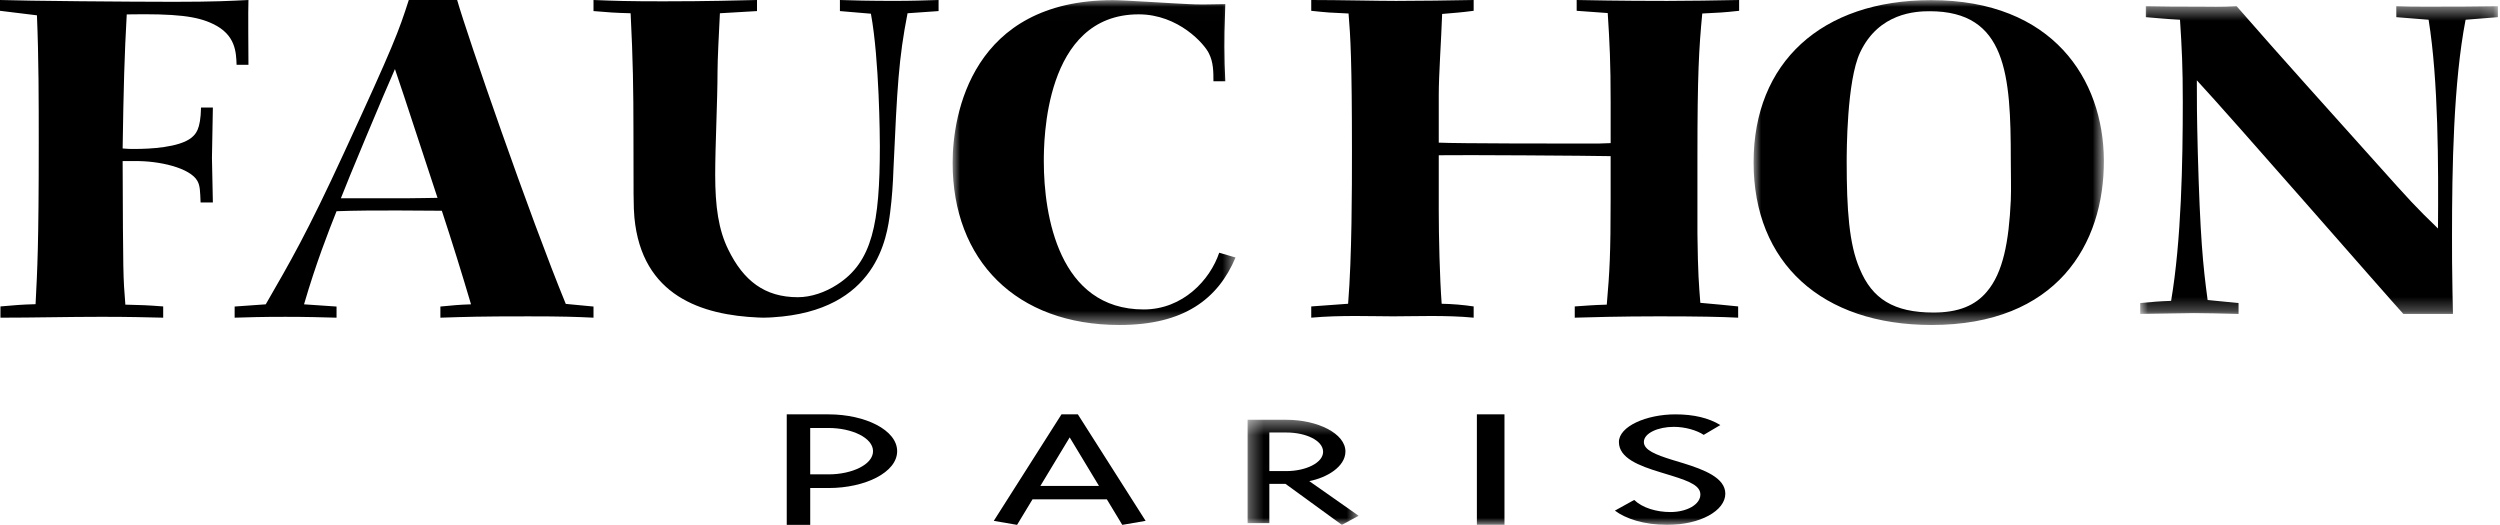
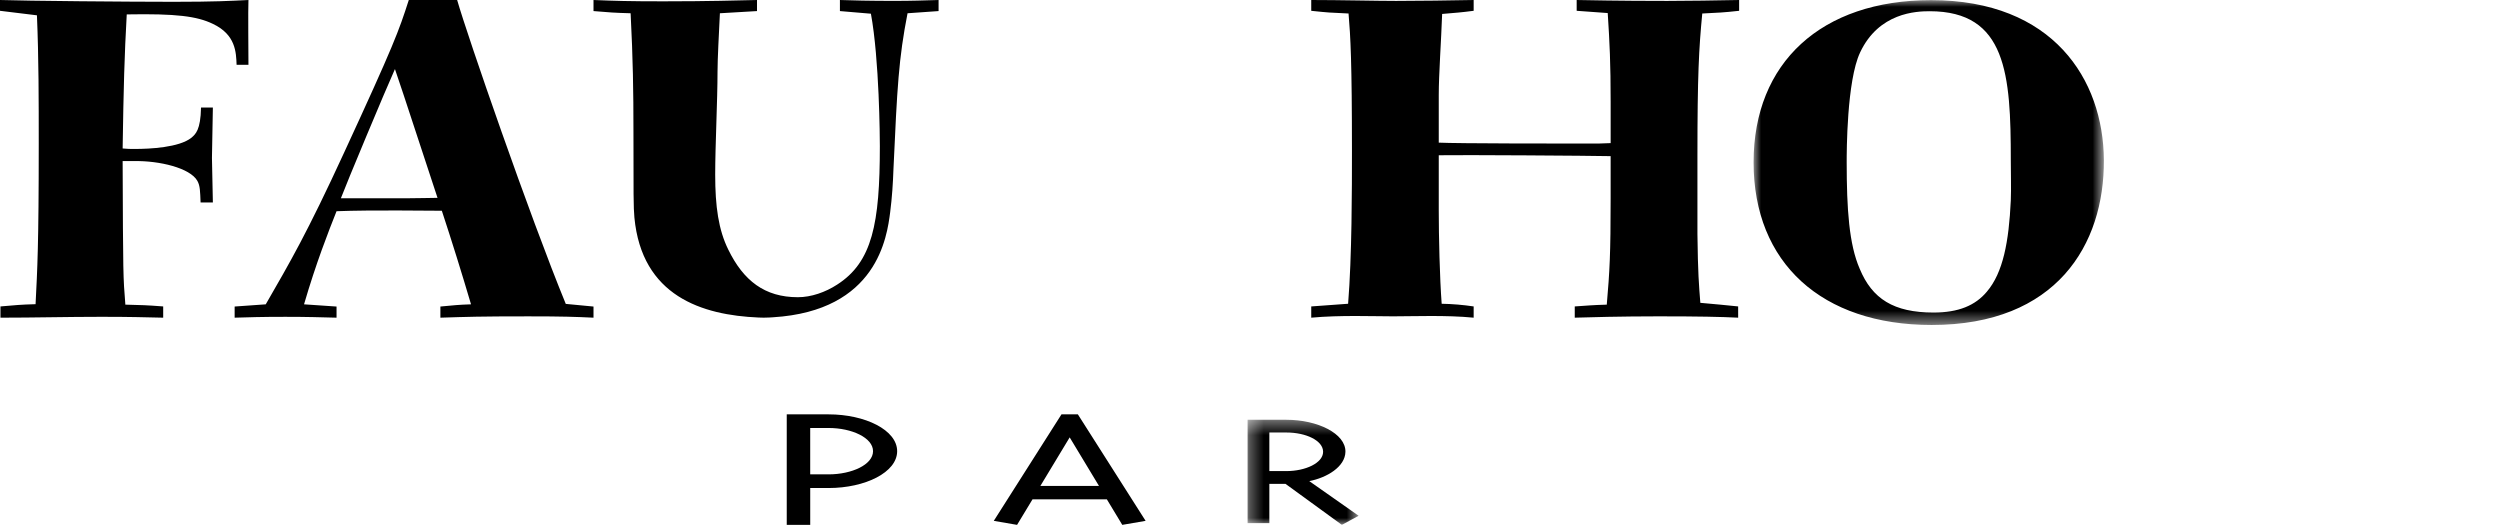
<svg xmlns="http://www.w3.org/2000/svg" width="181" height="38" viewBox="0 0 181 38" fill="none">
  <path fill-rule="evenodd" clip-rule="evenodd" d="M14.522 14.66C14.489 13.847 14.489 13.454 14.291 13.098C13.761 12.151 11.517 11.631 9.735 11.663H8.879C8.912 20.003 8.912 20.003 9.076 22.056C10.297 22.089 10.563 22.089 11.815 22.186V23C10.364 22.97 9.505 22.937 7.328 22.937C4.884 22.937 2.475 23 0.033 23V22.186C1.188 22.089 1.419 22.056 2.575 22.023C2.705 19.482 2.805 17.722 2.805 10.427C2.805 7.33 2.805 4.204 2.674 1.109L0 0.782V0C1.816 0.066 9.405 0.131 12.573 0.131C15.545 0.131 16.667 0.066 17.988 0C17.954 0.685 17.988 3.941 17.988 4.692H17.129C17.096 3.78 17.062 2.508 15.412 1.728C14.256 1.173 12.774 0.978 9.176 1.043C9.009 4.008 8.946 6.353 8.879 10.75C9.176 10.784 9.472 10.784 9.768 10.784C10.826 10.784 12.97 10.685 13.86 9.971C14.16 9.709 14.522 9.415 14.554 7.787H15.412L15.345 11.435L15.412 14.66H14.523H14.522ZM31.884 23C33.892 22.938 34.656 22.904 38.257 22.904C40.754 22.904 41.652 22.938 42.97 23V22.194L40.962 22.002C38.363 15.678 33.825 2.55 33.097 0H29.597C28.871 2.26 28.524 3.226 24.921 11.033C22.219 16.903 21.006 18.968 19.24 22.033L16.988 22.193V23C18.097 22.97 18.826 22.938 20.659 22.938C22.253 22.938 23.187 22.97 24.366 23V22.194L22.012 22.033C22.877 19.065 23.776 16.775 24.366 15.292C26.894 15.194 31.087 15.258 31.989 15.258C32.728 17.506 33.432 19.764 34.102 22.033C33.131 22.066 32.921 22.098 31.884 22.193V23ZM24.679 14.356C25.026 13.421 27.935 6.452 28.594 5.001C29.114 6.484 31.226 13.001 31.676 14.324C30.983 14.324 30.498 14.356 29.356 14.356H24.679ZM64.687 0.064C63.054 0.064 61.592 0.031 60.81 0V0.802L63.054 0.992C63.667 4.321 63.701 10.017 63.701 10.592C63.701 16.192 63.155 18.977 60.604 20.609C59.763 21.156 58.731 21.518 57.766 21.518C55.365 21.518 53.832 20.326 52.732 18.081C52.017 16.641 51.78 14.945 51.78 12.641C51.78 10.559 51.949 7.264 51.949 5.184C51.949 4.289 52.052 2.367 52.121 0.96L54.807 0.802V0C53.311 0.031 51.405 0.096 48.006 0.096C45.487 0.096 44.535 0.064 42.97 0V0.802C44.092 0.897 44.468 0.928 45.657 0.96C45.827 4.32 45.862 6.56 45.862 9.537C45.862 14.017 45.862 15.04 45.93 15.743C46.467 21.435 50.824 22.816 54.924 22.989C54.924 22.989 55.156 23.002 55.288 22.999C55.49 23.005 55.952 22.972 55.952 22.972C63.522 22.512 64.22 17.136 64.449 15.36C64.584 14.305 64.653 13.248 64.687 12.225C64.959 6.274 65.062 4.257 65.706 0.96L67.953 0.802V0C66.794 0.031 66.116 0.064 64.687 0.064ZM125.843 23C124.577 22.937 122.999 22.903 120.051 22.903C117.452 22.903 114.89 22.969 114.012 23V22.186C114.996 22.123 115.206 22.089 116.33 22.056C116.54 19.645 116.61 18.375 116.61 14.367V11.305C115.206 11.272 105.708 11.208 104.166 11.24V15.248C104.166 17.103 104.235 20.101 104.377 21.992C105.152 22.006 105.926 22.071 106.693 22.186V23C104.728 22.805 102.34 22.903 100.865 22.903C99.426 22.903 97.038 22.805 94.934 23V22.186L97.603 21.992C97.881 18.57 97.881 13.618 97.881 10.947C97.881 4.497 97.777 2.639 97.635 0.977C96.233 0.915 96.196 0.915 94.934 0.783V0C96.968 0 99.636 0.066 101.076 0.066C102.937 0.066 104.833 0.032 106.693 0V0.782C105.674 0.914 105.5 0.914 104.411 1.01C104.342 2.966 104.166 5.409 104.166 6.875V10.327C105.464 10.394 113.274 10.394 114.89 10.394C115.662 10.394 116.013 10.394 116.611 10.361V7.365C116.611 4.595 116.539 3.096 116.399 0.945L114.151 0.782V0C117.279 0.066 119.877 0.066 120.715 0.066C122.402 0.066 124.087 0.032 125.913 0V0.782C124.719 0.914 124.474 0.914 123.244 0.978C123 3.519 122.894 5.442 122.894 11.305V16.942C122.929 19.809 123 20.589 123.104 21.925C124.545 22.056 124.58 22.056 125.842 22.185L125.843 23Z" fill="black" />
  <mask id="mask0_6080_8039" style="mask-type:luminance" maskUnits="userSpaceOnUse" x="126" y="0" width="27" height="24">
    <path d="M126.959 0.012H152.321V23.529H126.958V0.012H126.959Z" fill="white" />
  </mask>
  <g mask="url(#mask0_6080_8039)">
    <path fill-rule="evenodd" clip-rule="evenodd" d="M126.959 11.753C126.959 19.037 131.894 23.529 139.85 23.529C148.882 23.529 152.356 17.721 152.32 11.593C152.287 5.753 148.639 0.01 139.813 0.01C131.859 0.011 126.959 4.535 126.959 11.753ZM139.71 0.813C145.27 0.813 145.582 5.399 145.582 11.593C145.582 12.651 145.617 13.613 145.582 14.513C145.442 17.497 145.025 19.743 143.845 21.122C143.011 22.117 141.795 22.629 139.988 22.629C137.105 22.629 135.541 21.636 134.639 19.452C133.873 17.688 133.7 15.154 133.7 11.722C133.7 11.046 133.7 5.851 134.672 3.797C136.029 0.909 138.739 0.813 139.71 0.813Z" fill="black" />
  </g>
  <mask id="mask1_6080_8039" style="mask-type:luminance" maskUnits="userSpaceOnUse" x="154" y="0" width="27" height="23">
    <path d="M180.847 22.729V0.451H154.951V22.729H180.847Z" fill="white" />
  </mask>
  <g mask="url(#mask1_6080_8039)">
-     <path fill-rule="evenodd" clip-rule="evenodd" d="M174.003 22.729C172.984 21.626 161.492 8.436 159.051 5.815C159.051 7.362 159.051 8.278 159.12 11.023C159.29 17.143 159.493 19.226 159.833 21.721L162.071 21.941V22.729C160.581 22.699 159.798 22.668 158.848 22.668C158.306 22.668 155.561 22.728 154.951 22.728V21.94C155.97 21.846 156.273 21.815 157.188 21.783C157.933 17.396 158.034 11.685 158.034 7.363C158.034 4.839 157.967 3.511 157.832 1.429C156.645 1.367 156.205 1.304 155.358 1.242V0.451C156.645 0.482 157.933 0.482 159.223 0.482C159.969 0.482 160.784 0.515 161.933 0.451C165.288 4.301 168.747 8.118 172.136 11.906C174.51 14.557 174.846 14.935 176.51 16.544C176.544 11.97 176.544 5.848 175.831 1.429L173.494 1.242L173.491 0.451C174.338 0.482 174.712 0.482 175.66 0.482C177.358 0.482 179.154 0.482 180.847 0.451V1.242L178.509 1.429C177.629 5.973 177.526 12.159 177.526 17.081C177.526 18.312 177.526 19.447 177.56 21.121L177.594 22.729H174.003Z" fill="black" />
-   </g>
+     </g>
  <mask id="mask2_6080_8039" style="mask-type:luminance" maskUnits="userSpaceOnUse" x="68" y="0" width="22" height="24">
    <path d="M89.454 0.012H68.969V23.529H89.454V0.012Z" fill="white" />
  </mask>
  <g mask="url(#mask2_6080_8039)">
-     <path fill-rule="evenodd" clip-rule="evenodd" d="M88.271 18.297C87.612 20.259 85.647 22.404 82.805 22.404C76.662 22.404 75.572 15.604 75.572 11.689C75.572 10.309 75.572 1.038 82.439 1.038C85.343 1.038 87.226 3.221 87.523 3.862C87.853 4.502 87.853 5.209 87.853 5.883H88.712C88.669 5.049 88.646 4.215 88.645 3.381C88.645 2.578 88.645 2.353 88.712 0.3C87.392 0.333 86.699 0.333 86.104 0.3C85.213 0.267 81.384 0.01 80.591 0.01C70.358 0.011 68.969 8.288 68.969 11.785C68.969 18.843 73.559 23.529 81.052 23.529C85.721 23.529 88.178 21.651 89.454 18.643L88.271 18.297Z" fill="black" />
-   </g>
+     </g>
  <path fill-rule="evenodd" clip-rule="evenodd" d="M56.96 30V38H58.66V35.333H59.992C62.634 35.333 64.954 34.2 64.954 32.666C64.954 31.133 62.634 30 59.992 30H56.96ZM59.992 30.986C61.668 30.986 63.208 31.693 63.208 32.666C63.208 33.64 61.669 34.344 59.992 34.344H58.659V30.986H59.992ZM74.754 36.151H80.136L81.253 38L82.942 37.71L78.038 30H76.851L71.95 37.71L73.636 38L74.754 36.151ZM79.566 35.181H75.323L77.445 31.666L79.566 35.181Z" fill="black" />
  <mask id="mask3_6080_8039" style="mask-type:luminance" maskUnits="userSpaceOnUse" x="90" y="30" width="9" height="8">
    <path d="M90.324 38.001H98.366V30.391H90.324V38.001Z" fill="white" />
  </mask>
  <g mask="url(#mask3_6080_8039)">
    <path fill-rule="evenodd" clip-rule="evenodd" d="M97.409 32.711C97.432 31.387 95.388 30.391 93.133 30.391H90.325V37.877H91.901V35.031H93.07L97.153 38.001L98.365 37.341L94.791 34.833C96.068 34.583 97.388 33.798 97.409 32.711ZM91.901 31.312H93.133C94.557 31.312 95.793 31.899 95.793 32.709C95.793 33.521 94.516 34.107 93.133 34.107H91.901V31.313V31.312Z" fill="black" />
  </g>
  <mask id="mask4_6080_8039" style="mask-type:luminance" maskUnits="userSpaceOnUse" x="0" y="0" width="181" height="38">
    <path d="M0 38H180.874V0H0V38Z" fill="white" />
  </mask>
  <g mask="url(#mask4_6080_8039)">
-     <path fill-rule="evenodd" clip-rule="evenodd" d="M106.926 38H108.924V30H106.926V38ZM120.22 34.194C118.651 33.718 117.209 33.161 117.209 32C117.209 30.878 119.182 30 121.302 30C122.628 30 123.71 30.259 124.553 30.774L123.348 31.484C122.866 31.161 122.024 30.904 121.182 30.904C120.05 30.904 119.016 31.356 119.016 32C119.016 32.582 119.856 32.916 121.059 33.291L121.904 33.547C123.348 34 124.913 34.582 124.913 35.743C124.913 36.969 123.107 38 120.7 38C119.016 38 117.688 37.549 116.919 36.969L118.315 36.196C118.917 36.774 119.929 37.072 120.94 37.072C122.145 37.072 123.107 36.517 123.107 35.806C123.107 35.188 122.386 34.864 121.059 34.451L120.22 34.194Z" fill="black" />
-   </g>
+     </g>
</svg>